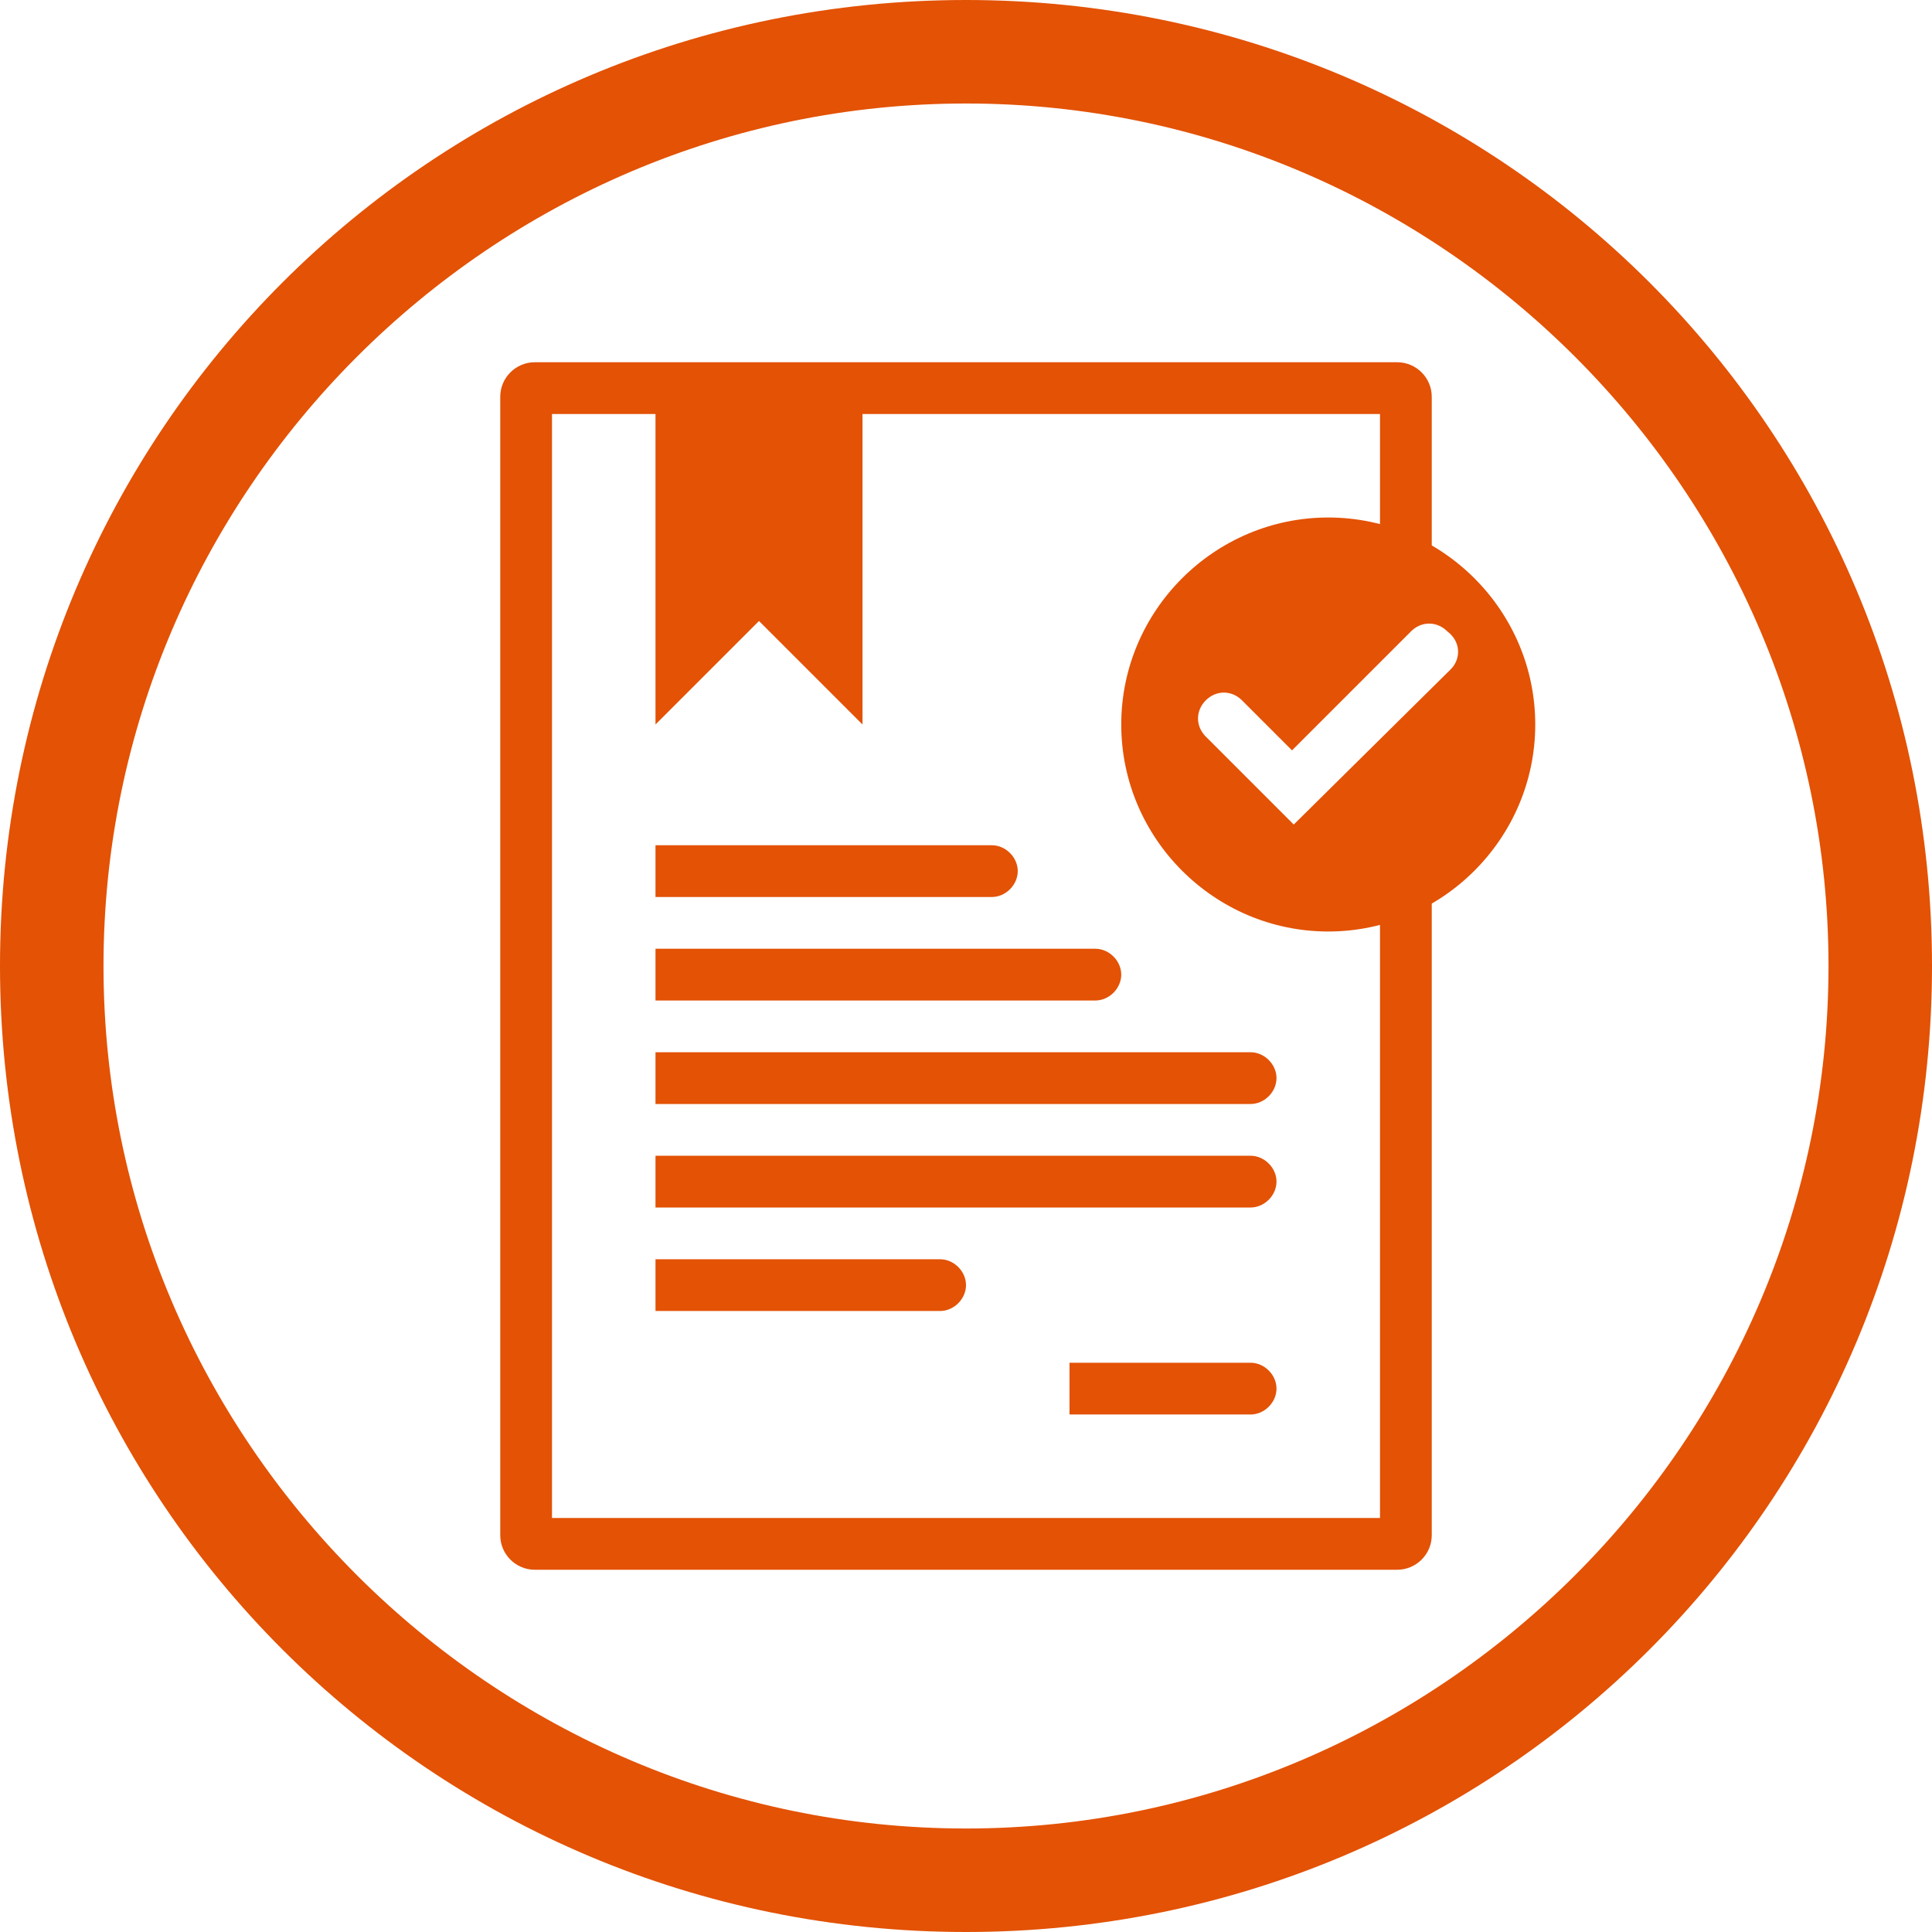
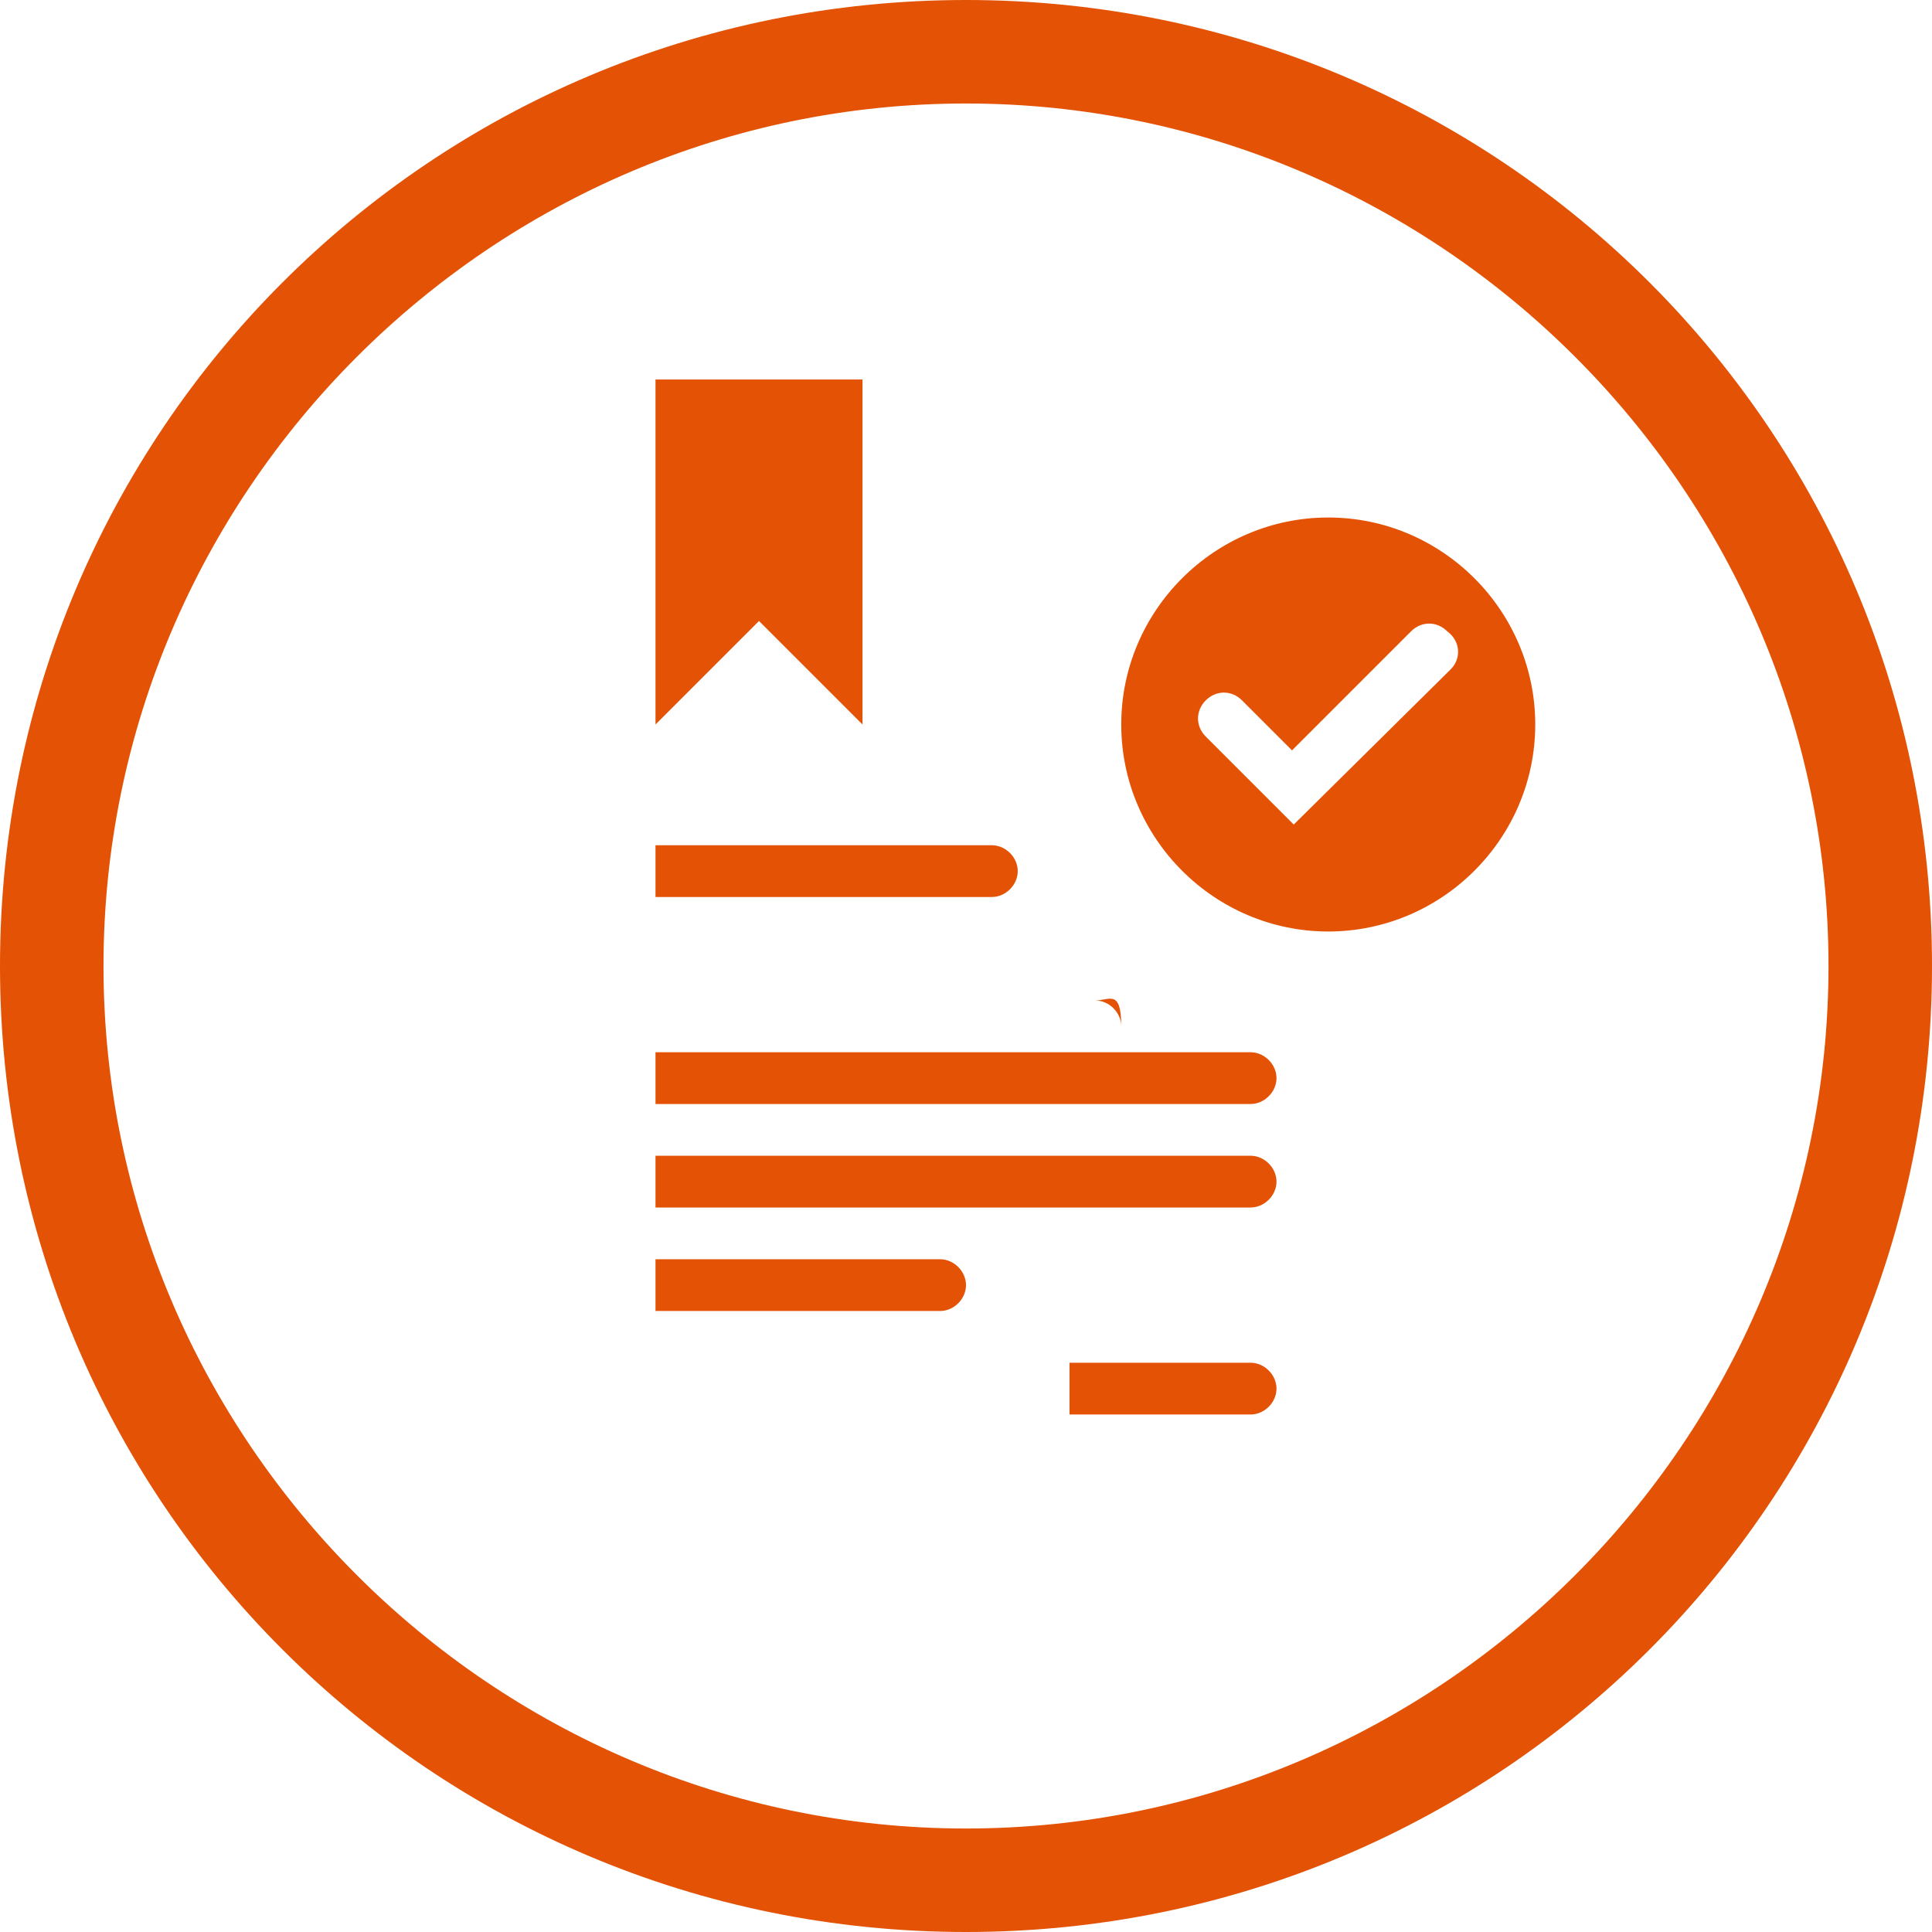
<svg xmlns="http://www.w3.org/2000/svg" version="1.1" id="Layer_1" x="0px" y="0px" viewBox="0 0 112 112" style="enable-background:new 0 0 112 112;" xml:space="preserve">
  <style type="text/css">
	.st0{fill:#E35205;}
</style>
  <g id="Meet-Standards">
    <g>
      <path class="st0" d="M56,6c27.5,0,50,22.5,50,50s-22.5,50-50,50S6,83.5,6,56S28.5,6,56,6 M56,0C25,0,0,25,0,56s25,56,56,56    s56-25,56-56S87,0,56,0L56,0z" />
    </g>
    <g>
-       <path class="st0" d="M83,33V23c0-1.1-0.9-2-2-2H31c-1.1,0-2,0.9-2,2v66c0,1.1,0.9,2,2,2h50c1.1,0,2-0.9,2-2V50h-3v38H32V24h48v9    H83z" />
      <g>
        <path class="st0" d="M57.5,52H38v-3h19.5c0.8,0,1.5,0.7,1.5,1.5l0,0C59,51.3,58.3,52,57.5,52z" />
      </g>
      <g>
-         <path class="st0" d="M63.5,58H38v-3h25.5c0.8,0,1.5,0.7,1.5,1.5l0,0C65,57.3,64.3,58,63.5,58z" />
+         <path class="st0" d="M63.5,58H38h25.5c0.8,0,1.5,0.7,1.5,1.5l0,0C65,57.3,64.3,58,63.5,58z" />
      </g>
      <g>
        <path class="st0" d="M72.5,64H38v-3h34.5c0.8,0,1.5,0.7,1.5,1.5l0,0C74,63.3,73.3,64,72.5,64z" />
      </g>
      <g>
        <path class="st0" d="M72.5,70H38v-3h34.5c0.8,0,1.5,0.7,1.5,1.5l0,0C74,69.3,73.3,70,72.5,70z" />
      </g>
      <g>
        <path class="st0" d="M54.5,76H38v-3h16.5c0.8,0,1.5,0.7,1.5,1.5l0,0C56,75.3,55.3,76,54.5,76z" />
      </g>
      <g>
        <path class="st0" d="M72.5,82H62v-3h10.5c0.8,0,1.5,0.7,1.5,1.5l0,0C74,81.3,73.3,82,72.5,82z" />
      </g>
      <g>
        <polygon class="st0" points="50,42 44,36 38,42 38,22 50,22    " />
      </g>
      <path class="st0" d="M77,30c-6.6,0-12,5.4-12,12s5.4,12,12,12s12-5.4,12-12S83.6,30,77,30z M84.1,38.8l-9.1,9l-5.1-5.1    c-0.6-0.6-0.6-1.5,0-2.1s1.5-0.6,2.1,0l2.9,2.9l6.9-6.9c0.6-0.6,1.5-0.6,2.1,0C84.7,37.2,84.7,38.2,84.1,38.8z" />
    </g>
  </g>
  <g id="Solutions-for-any-site">
</g>
  <g id="All-Included">
</g>
  <g id="Design">
</g>
  <g id="Protection">
</g>
  <g id="Personnalized-Solutions">
</g>
  <g id="Availability">
</g>
  <g id="Maintenance">
</g>
  <g id="Quick">
</g>
  <g id="Installation">
</g>
  <g id="Bientot">
</g>
  <g id="Coming-Soon">
</g>
  <g id="Effective">
</g>
  <g id="Stability">
</g>
  <g id="Carbon-Footprint">
</g>
  <g id="Wi-Fi">
</g>
  <g id="Agriculture">
</g>
  <g id="Municipal">
</g>
  <g id="Office_building">
</g>
  <g id="Industrial">
</g>
  <g id="Commercial">
</g>
  <g id="Residential">
</g>
  <g id="Spongy">
</g>
  <g id="Granular">
</g>
  <g id="Porous">
</g>
  <g id="Incompactible">
</g>
  <g id="Filter">
</g>
  <g id="Resource">
</g>
  <g id="Compost">
</g>
  <g id="Versatile">
</g>
  <g id="All_Seasons">
</g>
  <g id="Discreet">
</g>
  <g id="Sustainable">
</g>
  <g id="Peace-of-mind">
</g>
  <g id="Best-investissement">
</g>
  <g id="Long-terme">
</g>
  <g id="_x33_60_x5F_degré">
</g>
  <g id="High_x5F_performance">
</g>
</svg>